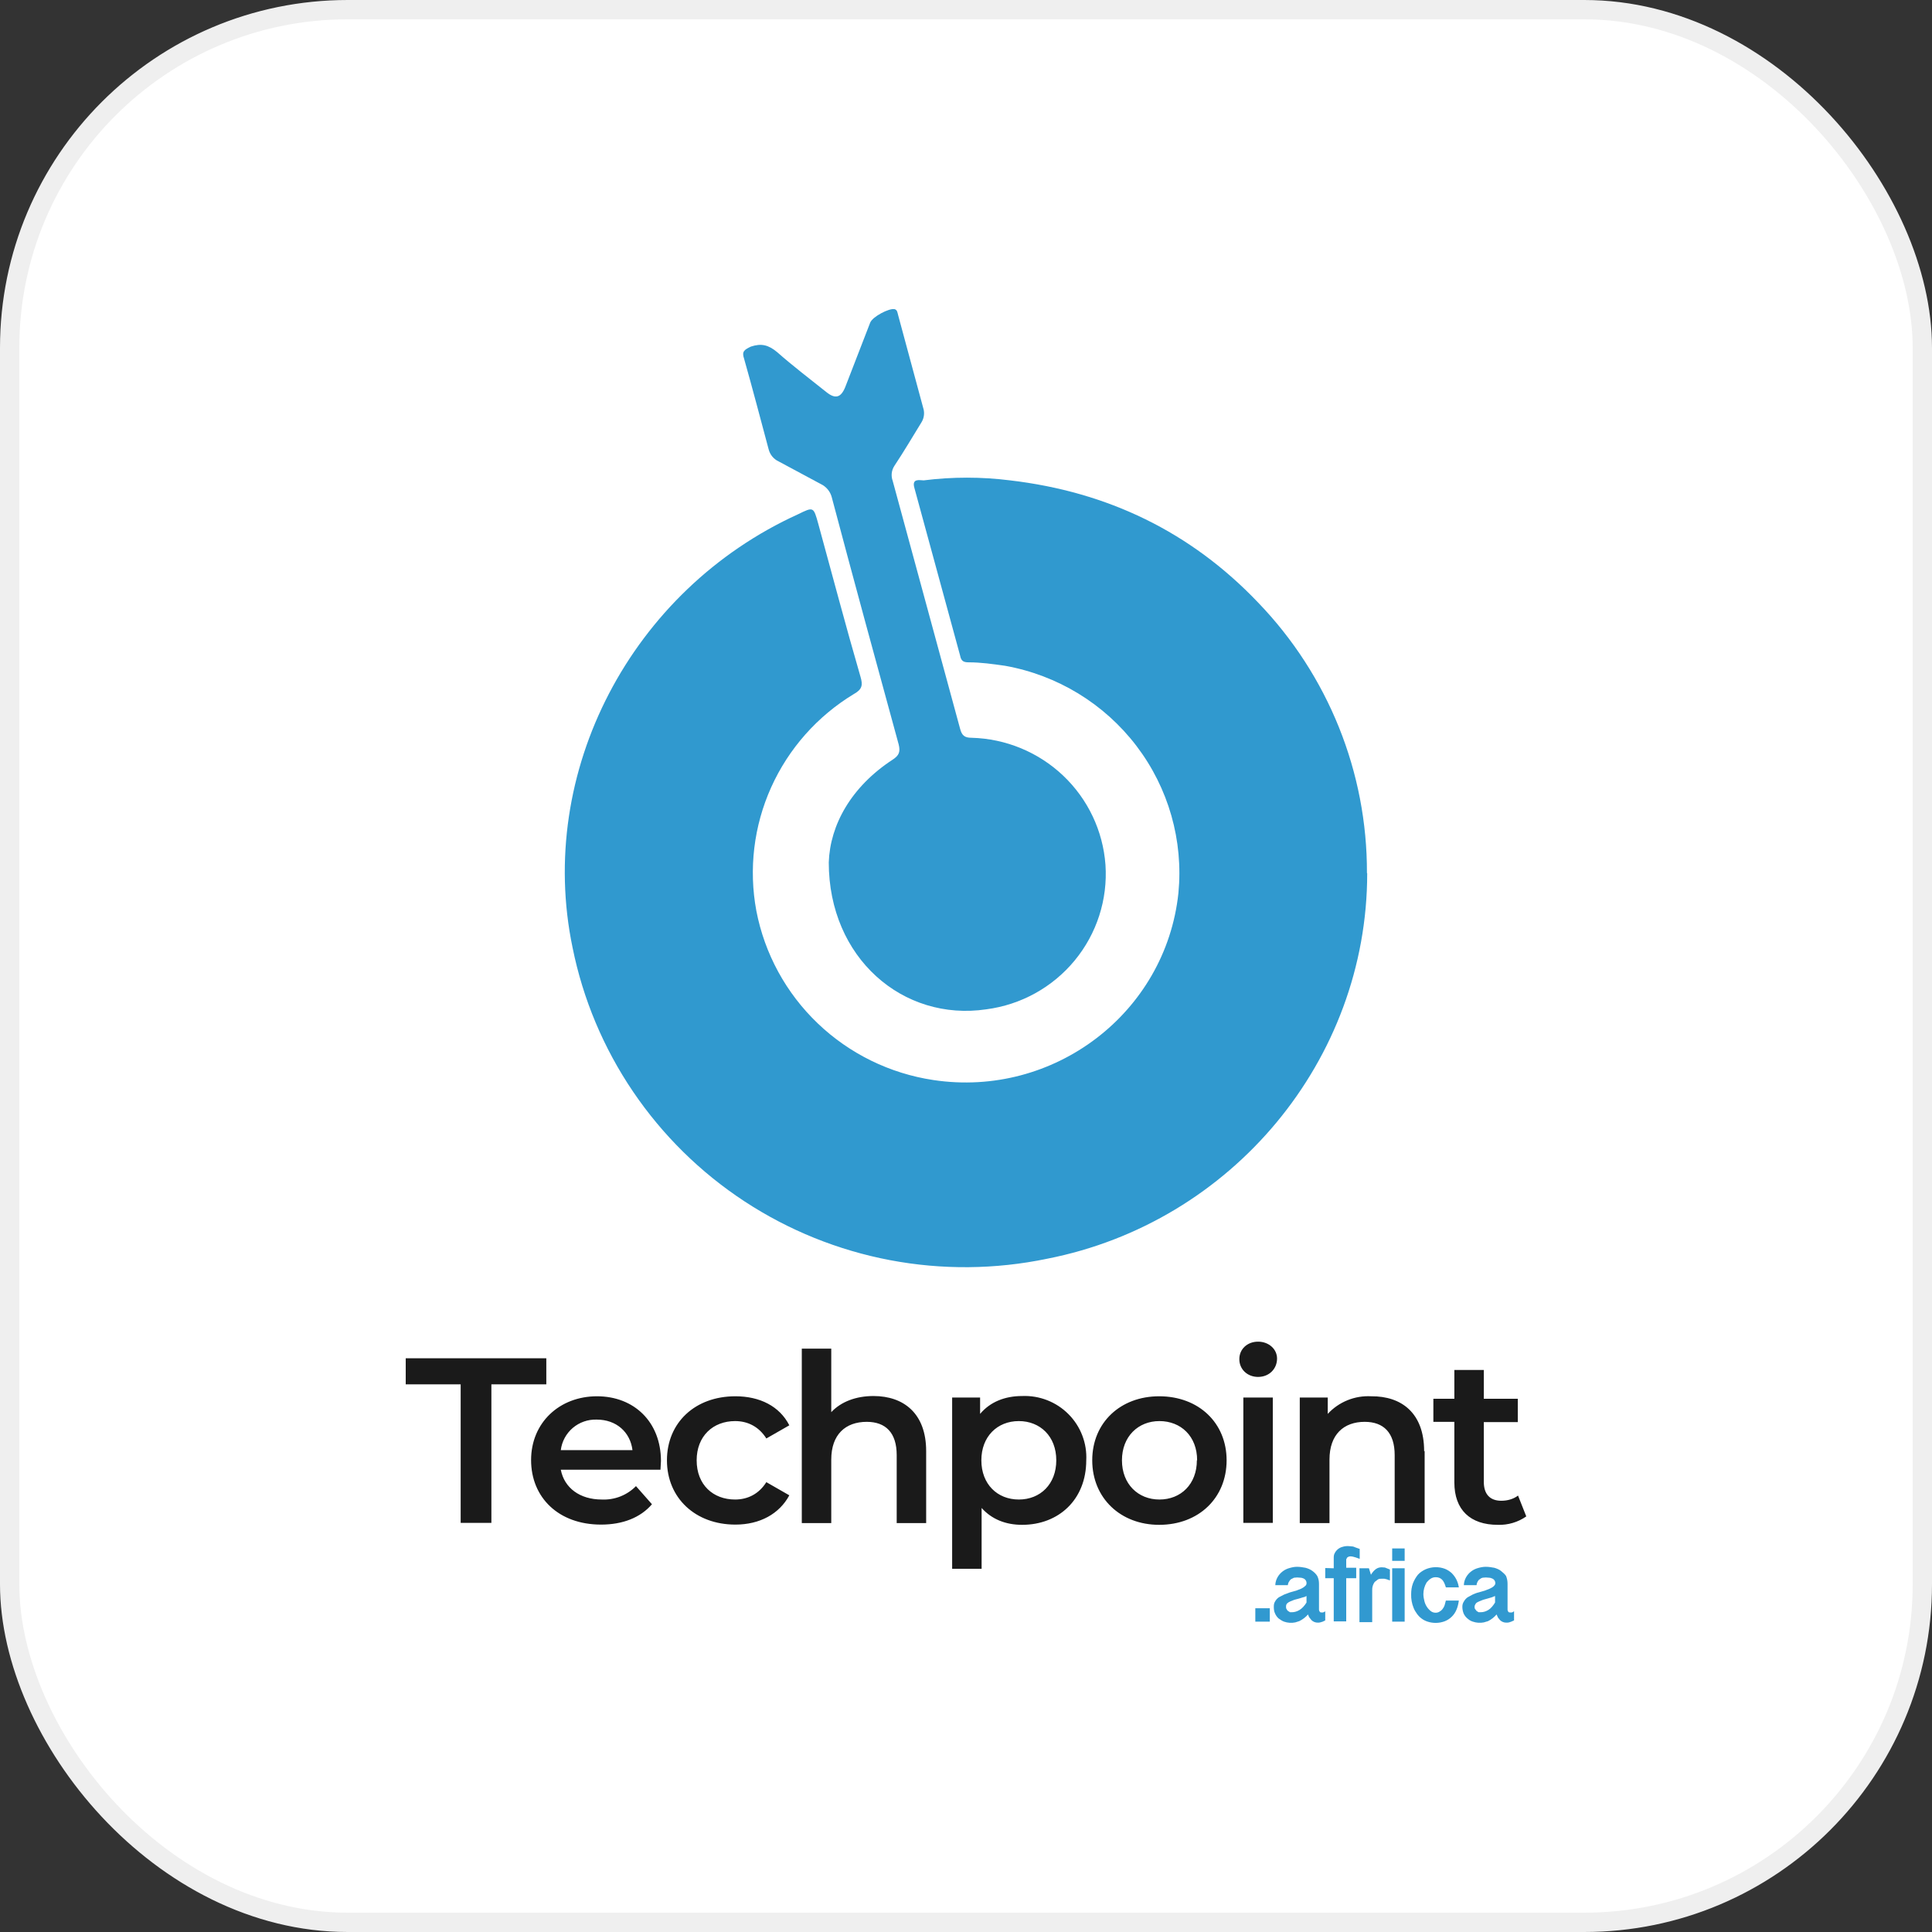
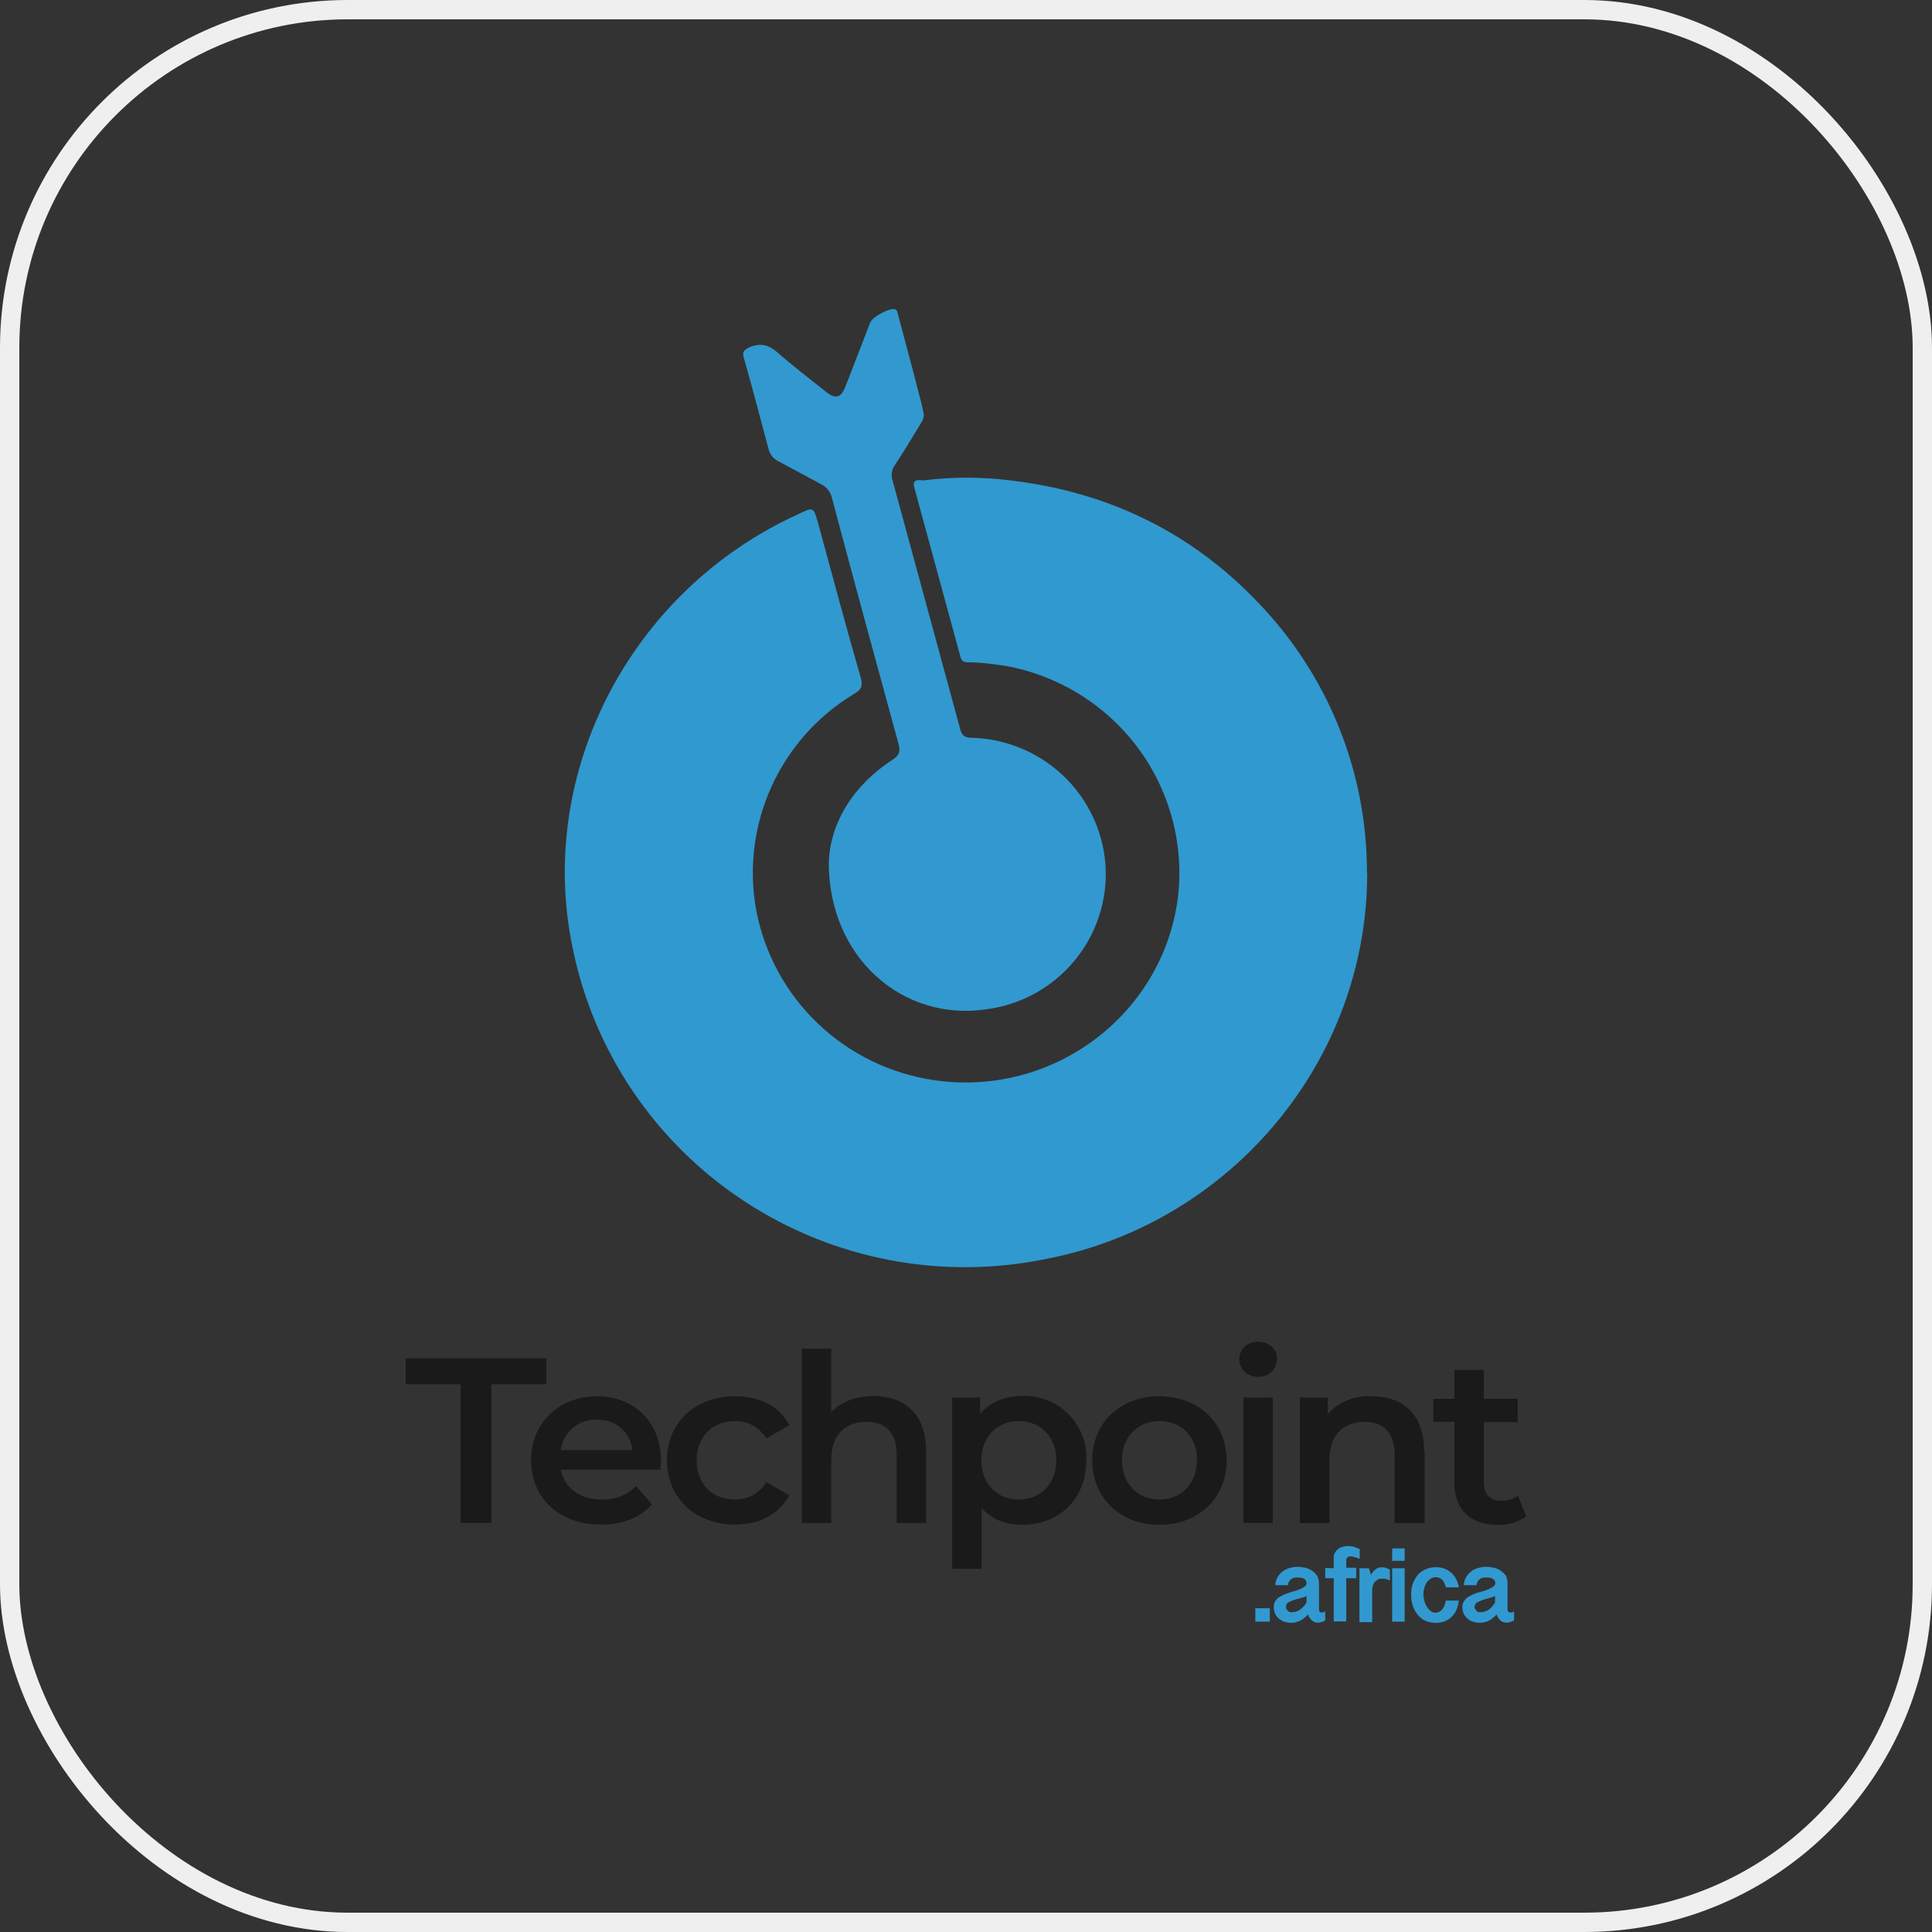
<svg xmlns="http://www.w3.org/2000/svg" width="100" height="100" viewBox="0 0 100 100" fill="none">
  <rect x="0" y="0" width="100" height="100" fill="#333333" stroke="none" />
-   <rect x="0.5" y="0.5" width="99" height="99" rx="17.5" fill="white" />
  <g clip-path="url(#clip0_2437_80)">
    <path d="M23.844 71.654H21V70.305H28.277V71.654H25.434V78.823H23.844V71.654ZM34.185 76.073H29.027C29.208 77.011 30.01 77.615 31.147 77.615C31.475 77.63 31.802 77.576 32.107 77.457C32.412 77.337 32.689 77.155 32.918 76.921L33.745 77.859C33.151 78.553 32.233 78.913 31.108 78.913C28.911 78.913 27.489 77.512 27.489 75.572C27.489 73.632 28.963 72.271 30.901 72.271C32.815 72.271 34.211 73.594 34.211 75.624L34.185 76.086V76.073ZM29.014 75.058H32.737C32.621 74.121 31.897 73.478 30.889 73.478C30.436 73.462 29.993 73.616 29.648 73.908C29.304 74.201 29.082 74.611 29.027 75.058H29.014ZM34.521 75.585C34.521 73.632 35.981 72.271 38.063 72.271C39.329 72.271 40.351 72.785 40.855 73.774L39.666 74.455C39.278 73.838 38.696 73.555 38.05 73.555C36.912 73.555 36.059 74.326 36.059 75.585C36.059 76.857 36.912 77.615 38.05 77.615C38.696 77.615 39.278 77.332 39.666 76.716L40.855 77.397C40.338 78.36 39.329 78.913 38.063 78.913C35.994 78.913 34.521 77.538 34.521 75.585V75.585ZM47.938 75.11V78.836H46.413V75.316C46.413 74.159 45.844 73.594 44.862 73.594C43.763 73.594 43.026 74.249 43.026 75.547V78.836H41.501V69.804H43.026V73.093C43.53 72.553 44.306 72.258 45.211 72.258C46.775 72.258 47.938 73.157 47.938 75.11V75.11ZM56.224 75.585C56.224 77.615 54.802 78.925 52.902 78.925C52.062 78.925 51.338 78.643 50.808 78.052V81.2H49.283V72.335H50.73V73.183C51.247 72.566 52.01 72.258 52.902 72.258C53.346 72.239 53.79 72.313 54.204 72.475C54.618 72.637 54.994 72.883 55.306 73.198C55.619 73.512 55.862 73.888 56.02 74.302C56.178 74.715 56.248 75.156 56.224 75.598V75.585ZM54.673 75.585C54.673 74.339 53.833 73.555 52.734 73.555C51.622 73.555 50.795 74.352 50.795 75.585C50.795 76.819 51.622 77.615 52.734 77.615C53.846 77.615 54.673 76.819 54.673 75.585ZM56.534 75.585C56.534 73.632 57.995 72.271 59.998 72.271C62.041 72.271 63.489 73.645 63.489 75.585C63.489 77.538 62.041 78.925 59.998 78.925C57.995 78.925 56.534 77.538 56.534 75.585ZM61.963 75.585C61.963 74.339 61.123 73.555 60.011 73.555C58.913 73.555 58.072 74.352 58.072 75.585C58.072 76.819 58.913 77.615 60.011 77.615C61.123 77.615 61.95 76.819 61.95 75.585H61.963ZM64.148 70.344C64.148 69.83 64.561 69.444 65.117 69.444C65.673 69.444 66.1 69.83 66.1 70.318C66.1 70.845 65.699 71.269 65.117 71.269C64.561 71.269 64.148 70.87 64.148 70.356V70.344ZM64.355 72.335H65.88V78.823H64.355V72.335ZM73.739 75.11V78.836H72.188V75.316C72.188 74.159 71.619 73.594 70.637 73.594C69.551 73.594 68.814 74.249 68.814 75.547V78.836H67.276V72.335H68.724V73.183C69.007 72.875 69.356 72.634 69.745 72.476C70.134 72.318 70.553 72.248 70.973 72.271C72.55 72.258 73.713 73.144 73.713 75.11H73.739ZM79 78.489C78.57 78.79 78.052 78.943 77.526 78.925C76.105 78.925 75.277 78.155 75.277 76.729V73.594H74.191V72.399H75.277V70.909H76.802V72.399H78.561V73.607H76.802V76.703C76.802 77.345 77.126 77.679 77.707 77.679C78.031 77.679 78.341 77.589 78.573 77.41L79 78.489Z" fill="#1A1A1A" />
    <path d="M65.725 83.242V83.936H64.975V83.242H65.725ZM68.594 83.872L68.465 83.936L68.336 83.975L68.258 83.987H68.207C68.147 83.988 68.088 83.978 68.032 83.955C67.977 83.933 67.926 83.901 67.883 83.859L67.78 83.731C67.741 83.679 67.728 83.628 67.703 83.564C67.577 83.708 67.423 83.826 67.25 83.91L67.043 83.975C66.85 84.015 66.648 84.001 66.462 83.936C66.358 83.898 66.268 83.833 66.177 83.769C66.099 83.698 66.037 83.61 65.996 83.512C65.945 83.409 65.932 83.294 65.932 83.165C65.932 83.062 65.945 82.973 65.996 82.895C66.043 82.809 66.11 82.734 66.19 82.677L66.462 82.536L66.772 82.42L67.095 82.33L67.353 82.228C67.424 82.195 67.49 82.151 67.547 82.099C67.599 82.061 67.625 82.009 67.625 81.958C67.629 81.904 67.617 81.85 67.589 81.804C67.561 81.758 67.519 81.722 67.47 81.701C67.431 81.688 67.379 81.662 67.315 81.662L67.147 81.649L66.979 81.662L66.823 81.739C66.785 81.765 66.746 81.816 66.72 81.868C66.681 81.919 66.668 81.983 66.656 82.048H66.009C66.014 81.903 66.054 81.762 66.126 81.636C66.192 81.52 66.281 81.418 66.387 81.337C66.494 81.255 66.616 81.195 66.746 81.161C66.875 81.123 67.004 81.097 67.134 81.097C67.289 81.097 67.431 81.123 67.573 81.148C67.716 81.187 67.832 81.238 67.935 81.315C68.039 81.392 68.116 81.469 68.181 81.572C68.245 81.701 68.271 81.829 68.271 81.983V83.32C68.271 83.358 68.284 83.384 68.31 83.422C68.336 83.461 68.362 83.461 68.413 83.461H68.465C68.491 83.461 68.556 83.435 68.594 83.397V83.859V83.872ZM67.612 82.613C67.573 82.639 67.522 82.664 67.444 82.677L67.237 82.741L66.992 82.806L66.772 82.895C66.707 82.921 66.656 82.96 66.617 82.998C66.578 83.037 66.565 83.101 66.565 83.153C66.565 83.204 66.565 83.255 66.591 83.281C66.617 83.332 66.63 83.358 66.668 83.384L66.772 83.448H66.875C67.004 83.448 67.134 83.409 67.263 83.332C67.392 83.255 67.522 83.114 67.625 82.947V82.613H67.612ZM69.034 81.174V80.622C69.034 80.532 69.047 80.455 69.086 80.39C69.124 80.313 69.178 80.244 69.245 80.189C69.312 80.133 69.39 80.093 69.473 80.069C69.598 80.028 69.731 80.015 69.861 80.031L69.99 80.043C70.042 80.043 70.094 80.069 70.159 80.095L70.378 80.172V80.686L70.159 80.609L70.016 80.57L69.926 80.557H69.887L69.809 80.57L69.745 80.609C69.719 80.622 69.706 80.647 69.706 80.673C69.68 80.686 69.68 80.724 69.68 80.75V81.148H70.197V81.688H69.68V83.923H69.034V81.688H68.594V81.161L69.034 81.174ZM70.378 81.174H70.856L70.96 81.508C71.037 81.38 71.128 81.277 71.219 81.213C71.309 81.148 71.412 81.123 71.516 81.123L71.684 81.135L71.942 81.238V81.803L71.761 81.739L71.645 81.714H71.542C71.451 81.714 71.386 81.714 71.322 81.752L71.154 81.881C71.064 82.004 71.019 82.153 71.025 82.305V83.962H70.365V81.174H70.378ZM72.705 80.146V80.789H72.059V80.146H72.705ZM72.705 81.174V83.936H72.059V81.174H72.705ZM74.838 82.163C74.786 81.983 74.722 81.842 74.644 81.765C74.553 81.675 74.45 81.636 74.308 81.636C74.217 81.636 74.127 81.662 74.049 81.714C73.972 81.765 73.907 81.829 73.843 81.906C73.733 82.089 73.675 82.298 73.674 82.51C73.674 82.639 73.7 82.767 73.726 82.87C73.774 83.072 73.887 83.253 74.049 83.384C74.127 83.448 74.217 83.474 74.308 83.474C74.373 83.474 74.437 83.461 74.502 83.422C74.566 83.384 74.618 83.345 74.657 83.294C74.709 83.23 74.747 83.165 74.773 83.088L74.838 82.844H75.51C75.484 83.024 75.445 83.191 75.381 83.332C75.323 83.468 75.239 83.59 75.132 83.691C75.025 83.793 74.899 83.872 74.76 83.923C74.481 84.022 74.176 84.027 73.894 83.936C73.668 83.864 73.473 83.719 73.338 83.525C73.274 83.435 73.209 83.332 73.17 83.23C73.078 83.006 73.034 82.765 73.041 82.523C73.041 82.317 73.067 82.138 73.132 81.958C73.196 81.791 73.287 81.636 73.39 81.508C73.506 81.38 73.649 81.29 73.791 81.225C74.107 81.091 74.463 81.081 74.786 81.2C74.915 81.251 75.032 81.328 75.135 81.418C75.226 81.508 75.316 81.624 75.381 81.752C75.445 81.881 75.484 82.009 75.51 82.163H74.838V82.163ZM78.367 83.872L78.225 83.936L78.108 83.975L78.031 83.987H77.966C77.906 83.988 77.847 83.978 77.791 83.955C77.736 83.933 77.686 83.901 77.643 83.859L77.539 83.731L77.462 83.564C77.34 83.707 77.191 83.825 77.022 83.91L76.803 83.975C76.613 84.012 76.417 83.999 76.234 83.936C76.105 83.898 76.027 83.833 75.95 83.769C75.866 83.699 75.8 83.611 75.756 83.512C75.717 83.409 75.691 83.294 75.691 83.165C75.691 83.062 75.717 82.973 75.769 82.895C75.816 82.809 75.882 82.734 75.962 82.677L76.221 82.536C76.337 82.484 76.428 82.446 76.544 82.42L76.854 82.33L77.113 82.228C77.188 82.196 77.258 82.152 77.32 82.099C77.358 82.061 77.397 82.009 77.397 81.958C77.401 81.903 77.386 81.848 77.356 81.802C77.326 81.755 77.281 81.72 77.229 81.701C77.19 81.688 77.139 81.662 77.074 81.662L76.906 81.649L76.738 81.662C76.686 81.675 76.635 81.701 76.596 81.739C76.544 81.765 76.505 81.816 76.479 81.868C76.454 81.919 76.428 81.983 76.428 82.048H75.769C75.773 81.903 75.813 81.762 75.885 81.636C75.951 81.52 76.04 81.418 76.147 81.337C76.253 81.255 76.375 81.195 76.505 81.161C76.635 81.123 76.764 81.097 76.906 81.097C77.061 81.097 77.203 81.123 77.346 81.148C77.475 81.187 77.604 81.238 77.695 81.315C77.785 81.392 77.888 81.469 77.953 81.572C78.005 81.701 78.031 81.829 78.031 81.983V83.32C78.031 83.358 78.043 83.384 78.069 83.422C78.095 83.461 78.134 83.461 78.173 83.461H78.237C78.276 83.461 78.315 83.435 78.367 83.397V83.859V83.872ZM77.371 82.613L77.216 82.677L76.996 82.741L76.764 82.806L76.544 82.895C76.479 82.921 76.415 82.96 76.389 82.998C76.363 83.037 76.324 83.101 76.324 83.153C76.324 83.204 76.324 83.255 76.35 83.281L76.428 83.384L76.531 83.448H76.647C76.777 83.448 76.906 83.409 77.035 83.332C77.165 83.255 77.281 83.114 77.384 82.947V82.613H77.371Z" fill="#3199D0" />
    <path d="M70.766 45.202C70.766 54.863 63.773 63.278 54.195 65.153C51.517 65.71 48.755 65.734 46.067 65.225C43.38 64.715 40.821 63.681 38.538 62.184C36.254 60.686 34.292 58.754 32.764 56.498C31.236 54.243 30.172 51.709 29.635 49.043C27.747 39.973 32.659 30.543 41.32 26.612C42.108 26.226 42.108 26.226 42.354 27.113C43.078 29.746 43.776 32.406 44.539 35.027C44.668 35.463 44.629 35.682 44.19 35.926C42.305 37.068 40.815 38.752 39.914 40.755C39.014 42.757 38.747 44.985 39.148 47.142C39.575 49.365 40.686 51.403 42.328 52.972C43.969 54.541 46.061 55.566 48.313 55.903C54.544 56.841 60.334 52.434 60.994 46.229C61.258 43.507 60.482 40.785 58.82 38.605C57.158 36.425 54.732 34.946 52.023 34.461C51.39 34.371 50.769 34.282 50.136 34.282C49.877 34.282 49.748 34.217 49.696 33.935L47.331 25.263C47.176 24.736 47.615 24.864 47.809 24.864C49.294 24.677 50.797 24.677 52.282 24.864C57.323 25.456 61.627 27.524 65.117 31.185C68.748 34.952 70.769 39.972 70.753 45.189L70.766 45.202Z" fill="#3099CF" />
-     <path d="M42.897 44.637C42.962 42.697 44.06 40.718 46.206 39.318C46.542 39.099 46.607 38.907 46.516 38.534C45.353 34.282 44.19 30.029 43.052 25.738C42.984 25.477 42.817 25.252 42.587 25.109L40.312 23.888C40.18 23.828 40.064 23.739 39.972 23.628C39.881 23.517 39.816 23.386 39.782 23.246C39.355 21.653 38.955 20.124 38.515 18.57C38.386 18.197 38.515 18.107 38.864 17.94C39.407 17.76 39.769 17.85 40.221 18.223C41.036 18.942 41.915 19.61 42.768 20.291C43.246 20.677 43.53 20.574 43.75 20.034L45.043 16.694C45.172 16.386 46.012 15.949 46.297 16C46.452 16.039 46.452 16.193 46.49 16.321L47.809 21.203C47.834 21.32 47.835 21.44 47.813 21.557C47.791 21.674 47.745 21.785 47.68 21.884C47.214 22.642 46.775 23.387 46.297 24.107C46.221 24.221 46.173 24.352 46.157 24.488C46.142 24.624 46.158 24.762 46.206 24.89L49.696 37.725C49.787 38.059 49.916 38.187 50.291 38.187C52.061 38.234 53.751 38.933 55.031 40.148C56.312 41.364 57.092 43.01 57.219 44.765C57.34 46.557 56.77 48.327 55.624 49.716C54.479 51.104 52.845 52.008 51.053 52.242C46.736 52.884 42.897 49.583 42.897 44.637V44.637Z" fill="#3199CF" />
+     <path d="M42.897 44.637C42.962 42.697 44.06 40.718 46.206 39.318C46.542 39.099 46.607 38.907 46.516 38.534C45.353 34.282 44.19 30.029 43.052 25.738C42.984 25.477 42.817 25.252 42.587 25.109L40.312 23.888C40.18 23.828 40.064 23.739 39.972 23.628C39.881 23.517 39.816 23.386 39.782 23.246C39.355 21.653 38.955 20.124 38.515 18.57C38.386 18.197 38.515 18.107 38.864 17.94C39.407 17.76 39.769 17.85 40.221 18.223C41.036 18.942 41.915 19.61 42.768 20.291C43.246 20.677 43.53 20.574 43.75 20.034L45.043 16.694C45.172 16.386 46.012 15.949 46.297 16C46.452 16.039 46.452 16.193 46.49 16.321C47.834 21.32 47.835 21.44 47.813 21.557C47.791 21.674 47.745 21.785 47.68 21.884C47.214 22.642 46.775 23.387 46.297 24.107C46.221 24.221 46.173 24.352 46.157 24.488C46.142 24.624 46.158 24.762 46.206 24.89L49.696 37.725C49.787 38.059 49.916 38.187 50.291 38.187C52.061 38.234 53.751 38.933 55.031 40.148C56.312 41.364 57.092 43.01 57.219 44.765C57.34 46.557 56.77 48.327 55.624 49.716C54.479 51.104 52.845 52.008 51.053 52.242C46.736 52.884 42.897 49.583 42.897 44.637V44.637Z" fill="#3199CF" />
  </g>
  <rect x="0.5" y="0.5" width="99" height="99" rx="17.5" stroke="#EFEFEF" />
  <defs>
    <clipPath id="clip0_2437_80">
      <rect width="58" height="68" fill="white" transform="translate(21 16)" />
    </clipPath>
  </defs>
</svg>